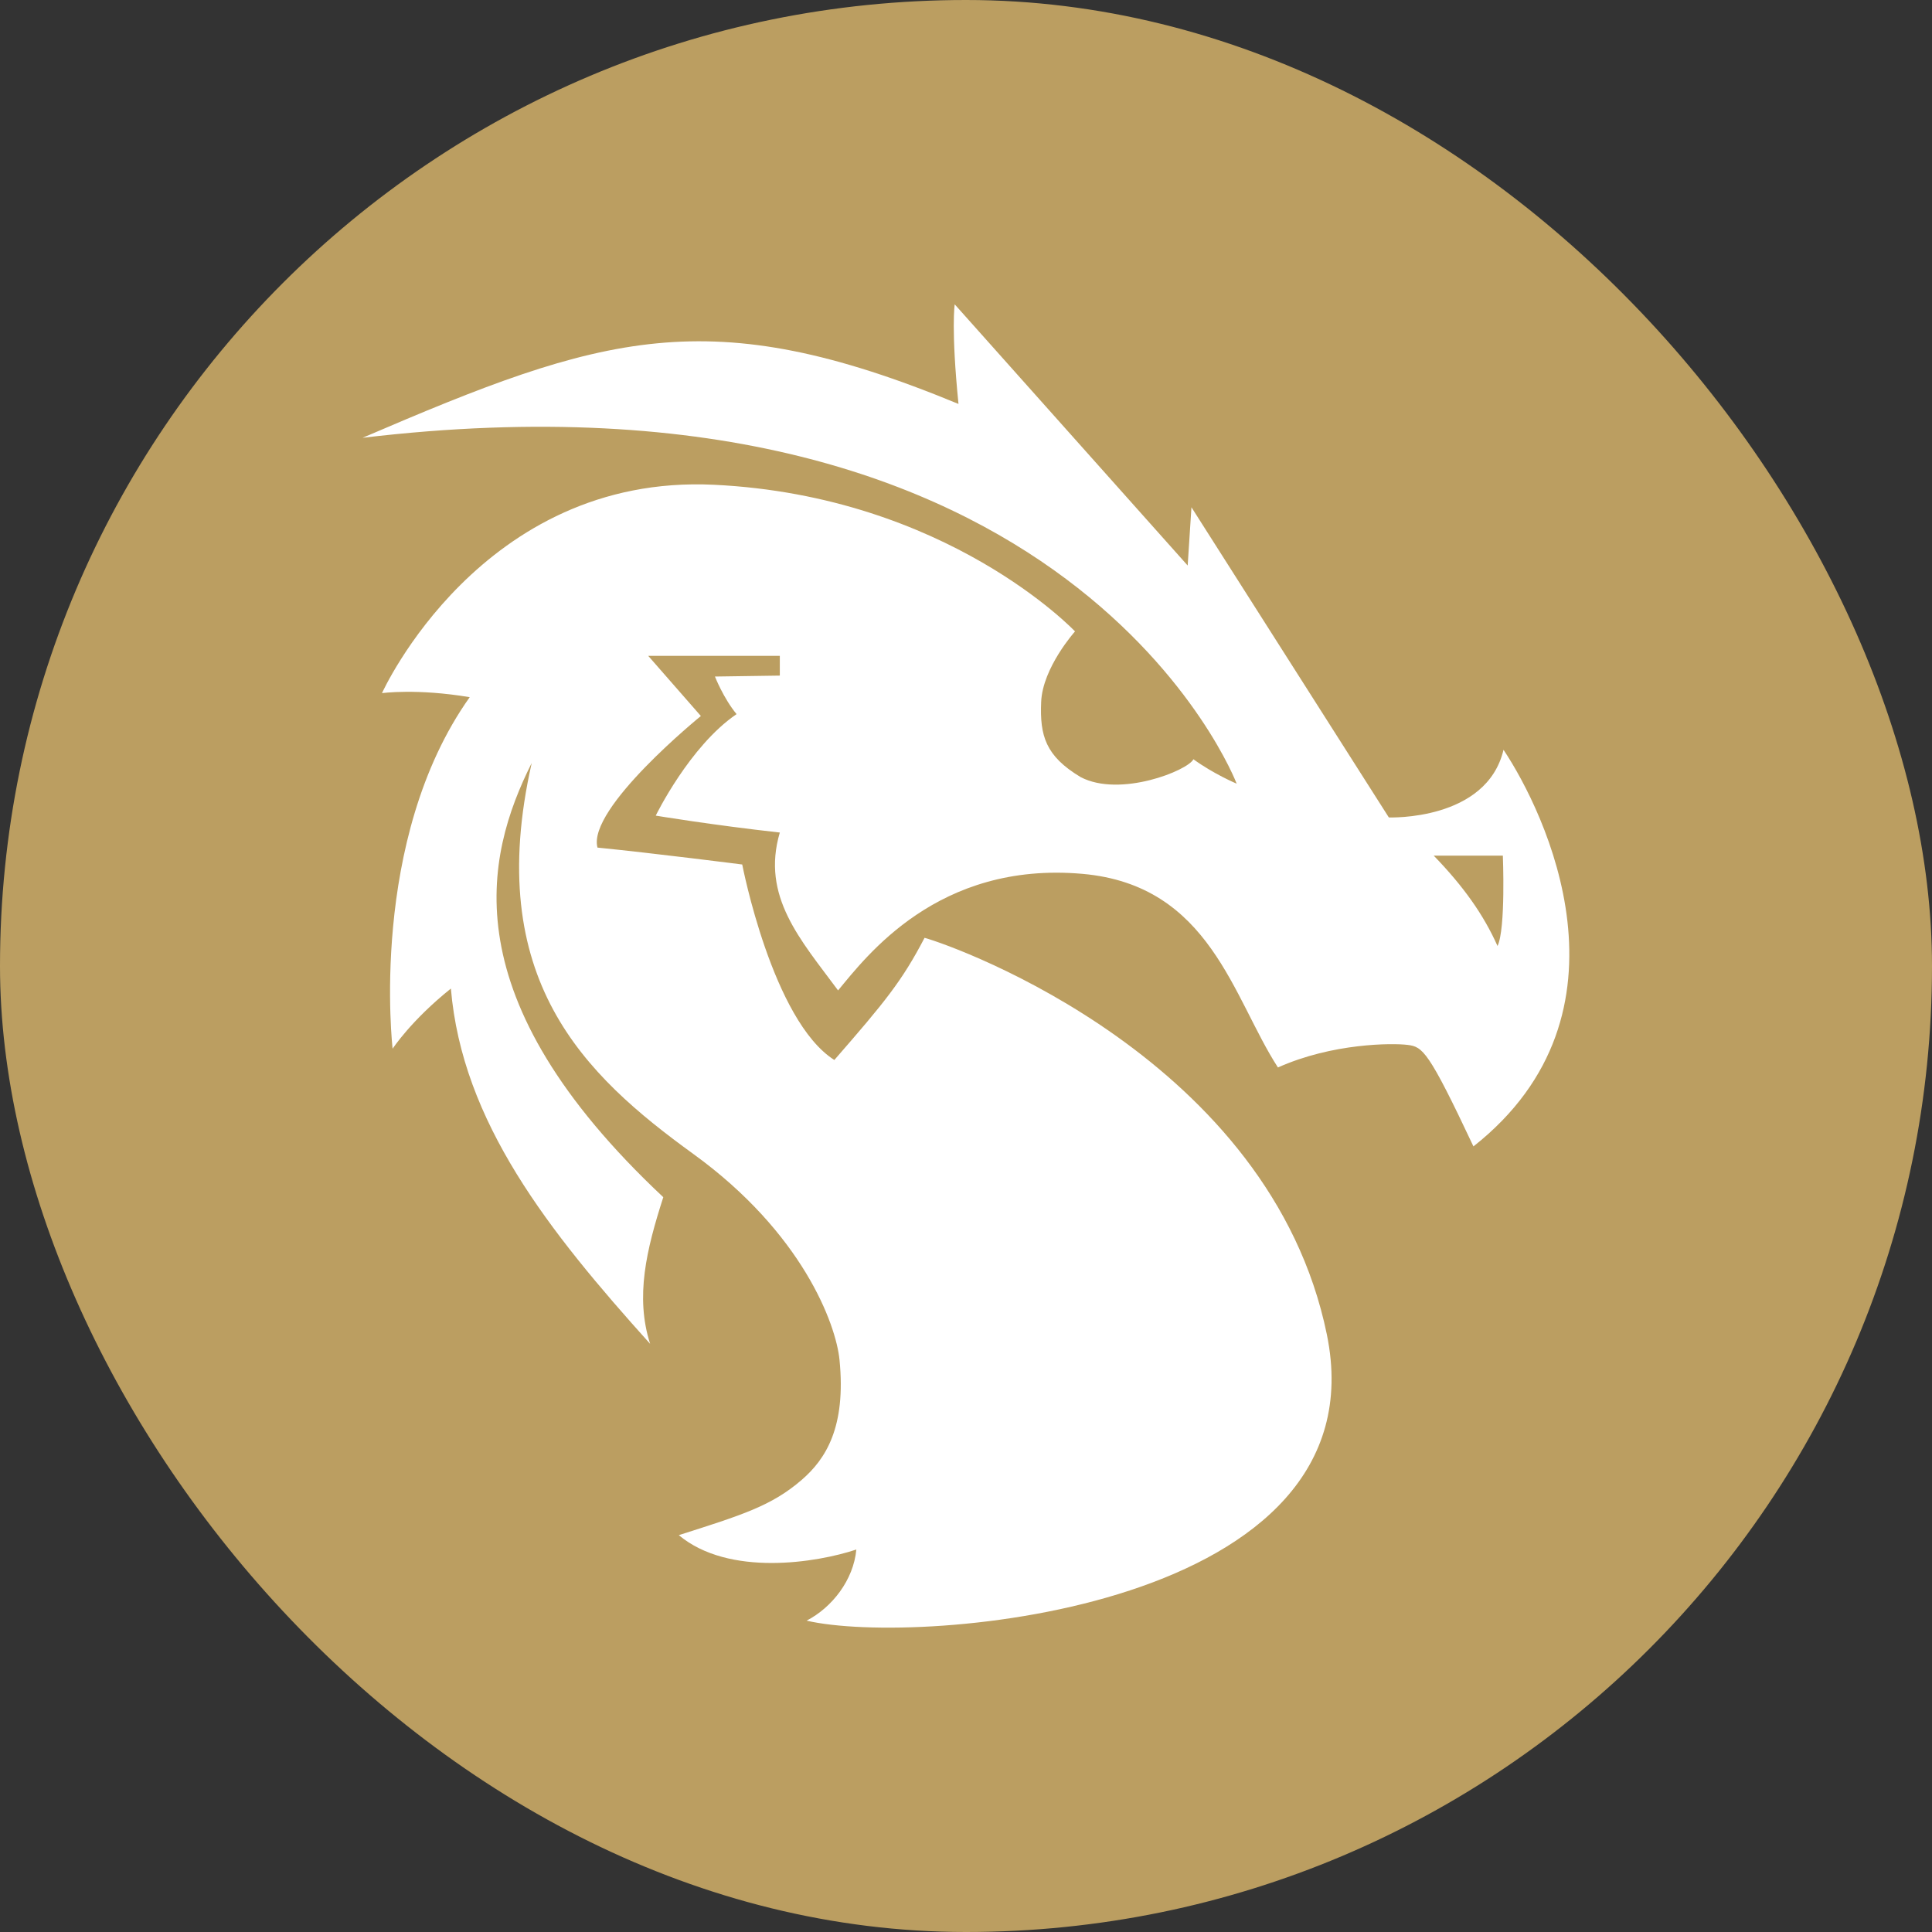
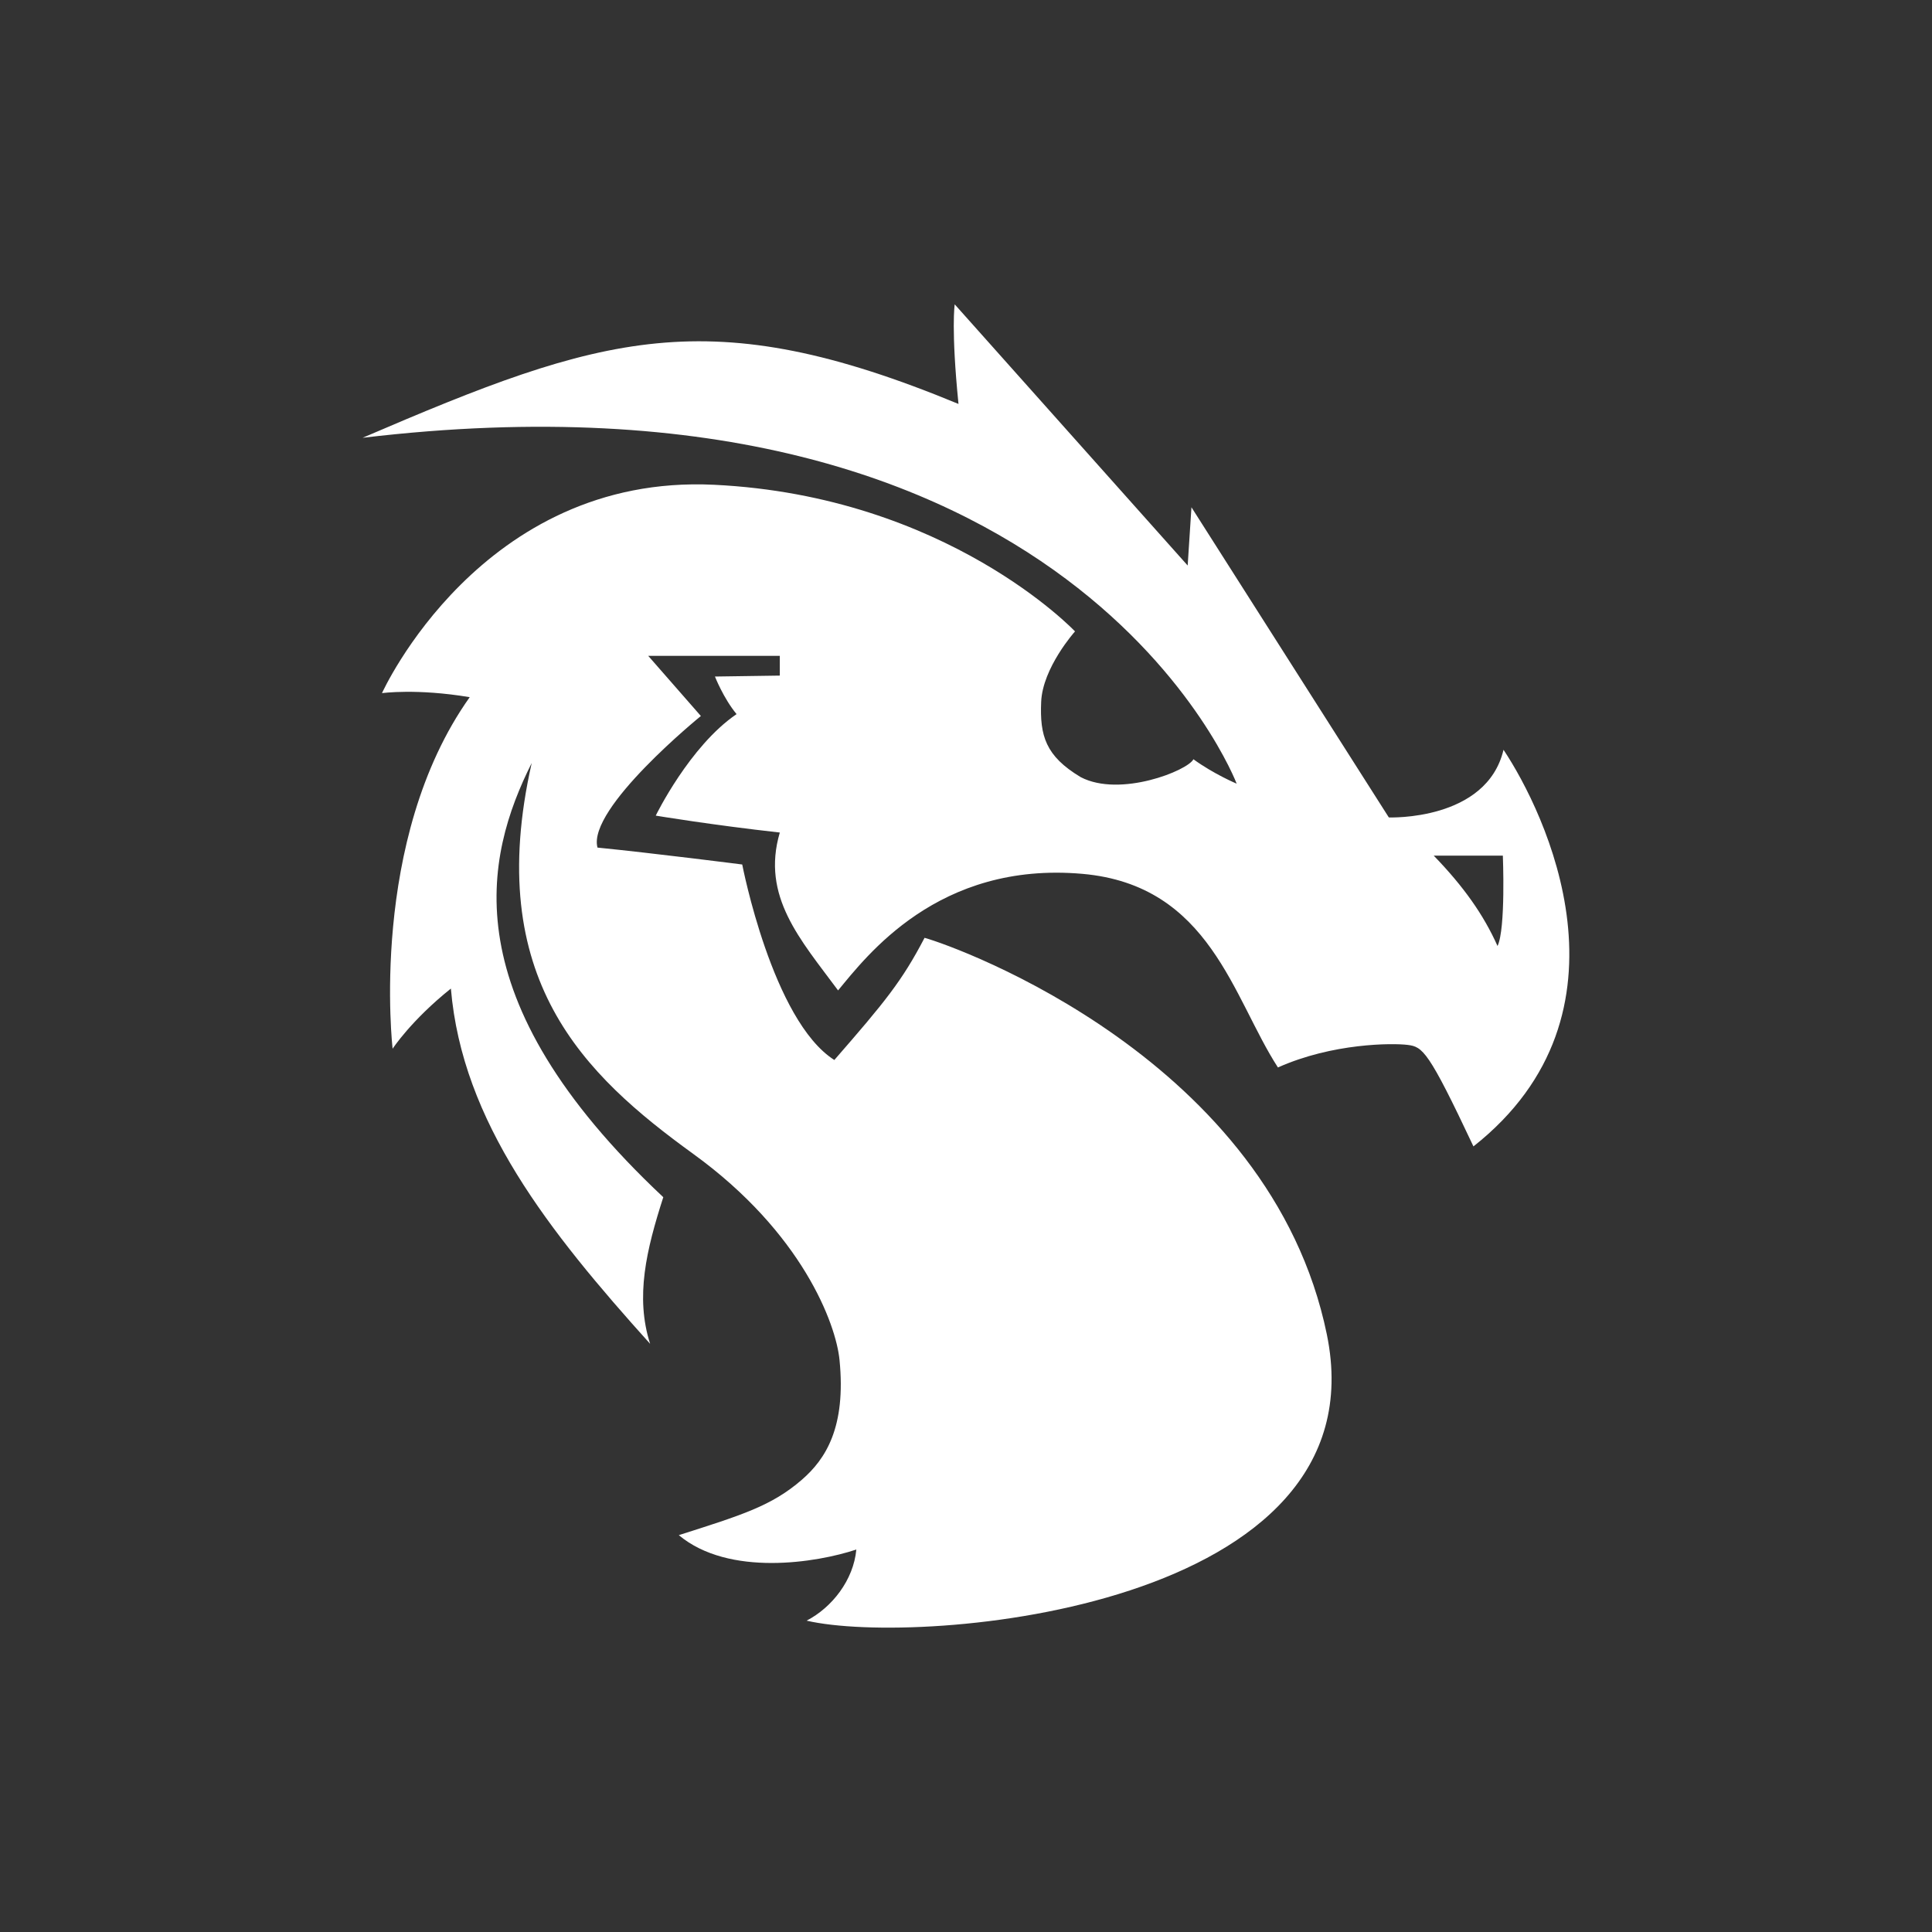
<svg xmlns="http://www.w3.org/2000/svg" id="_Слой_1" data-name="Слой_1" version="1.1" viewBox="0 0 512 512">
  <rect x="0" y="0" width="512" height="512" fill="#333333" stroke="none" />
  <defs>
    <style>
      .st0 {
        fill: #fff;
      }

      .st1 {
        fill: #bb9e61;
      }
    </style>
  </defs>
-   <rect class="st1" x="0" y="0" width="512" height="512" rx="256" ry="256" />
  <path class="st0" d="M253.01,80.65s-1,6.47,1,26.4c-66.26-27.4-94.15-18.43-157.92,8.97,188.3-22.42,231.64,91.66,231.64,91.66,0,0-5.98-2.49-11.46-6.47-1.49,2.99-19.43,10.21-29.89,4.73-9.31-5.59-10.84-10.97-10.46-19.93.38-9.08,8.97-18.68,8.97-18.68,0,0-33.88-35.87-95.65-38.86-61.77-2.99-88.01,55.22-88.01,55.22,0,0,9.18-1.29,23.25,1.07-26.9,37.86-20.43,93.16-20.43,93.16,0,0,4.86-7.47,15.44-15.94,2.99,35.37,25.9,64.26,52.8,94.15-3.99-12.45-1-24.91,3.49-38.86-56.29-52.81-47.33-90.17-34.87-115.07-12.95,57.29,13.95,82.69,42.84,103.62,28.89,20.92,37.79,45.05,38.73,54.55,1.78,17.89-3.69,26.32-9.96,31.76-8,6.94-15.82,9.34-32.63,14.7,13.28,11.1,36.59,7.3,47.05,3.81-.75,8.1-6.45,15.37-13.18,18.85,29.89,6.97,152.81-3.11,137.87-75.85-14.95-72.73-97.64-102.62-106.61-105.11-5.98,11.46-10.46,16.94-23.91,32.38-16.44-10.46-24.41-51.81-24.41-51.81,0,0-23.42-2.99-38.36-4.48-2.78-10.38,27.4-34.87,27.4-34.87l-13.95-15.94h34.87v5.23l-17.19.25s2.24,5.73,5.73,9.96c-12.45,8.47-21.42,26.9-21.42,26.9,0,0,14.95,2.49,32.88,4.48-4.98,16.94,5.48,28.39,15.44,41.84,7.47-8.97,26.44-34.27,64.76-30.89,33.88,2.99,39.85,32.88,51.81,51.31,14.45-6.48,30.39-6.48,34.37-5.98,3.99.5,5.48,1.49,17.44,26.9,44.83-35.37,18.93-88.67,7.97-105.11-4.48,18.93-30.39,17.93-30.39,17.93l-52.31-82.2-1,15.44-61.77-69.25ZM379.95,226.75h18.32s.79,19.37-1.41,23.95c-3.7-8.28-8.98-15.76-16.91-23.95h0Z" />
</svg>